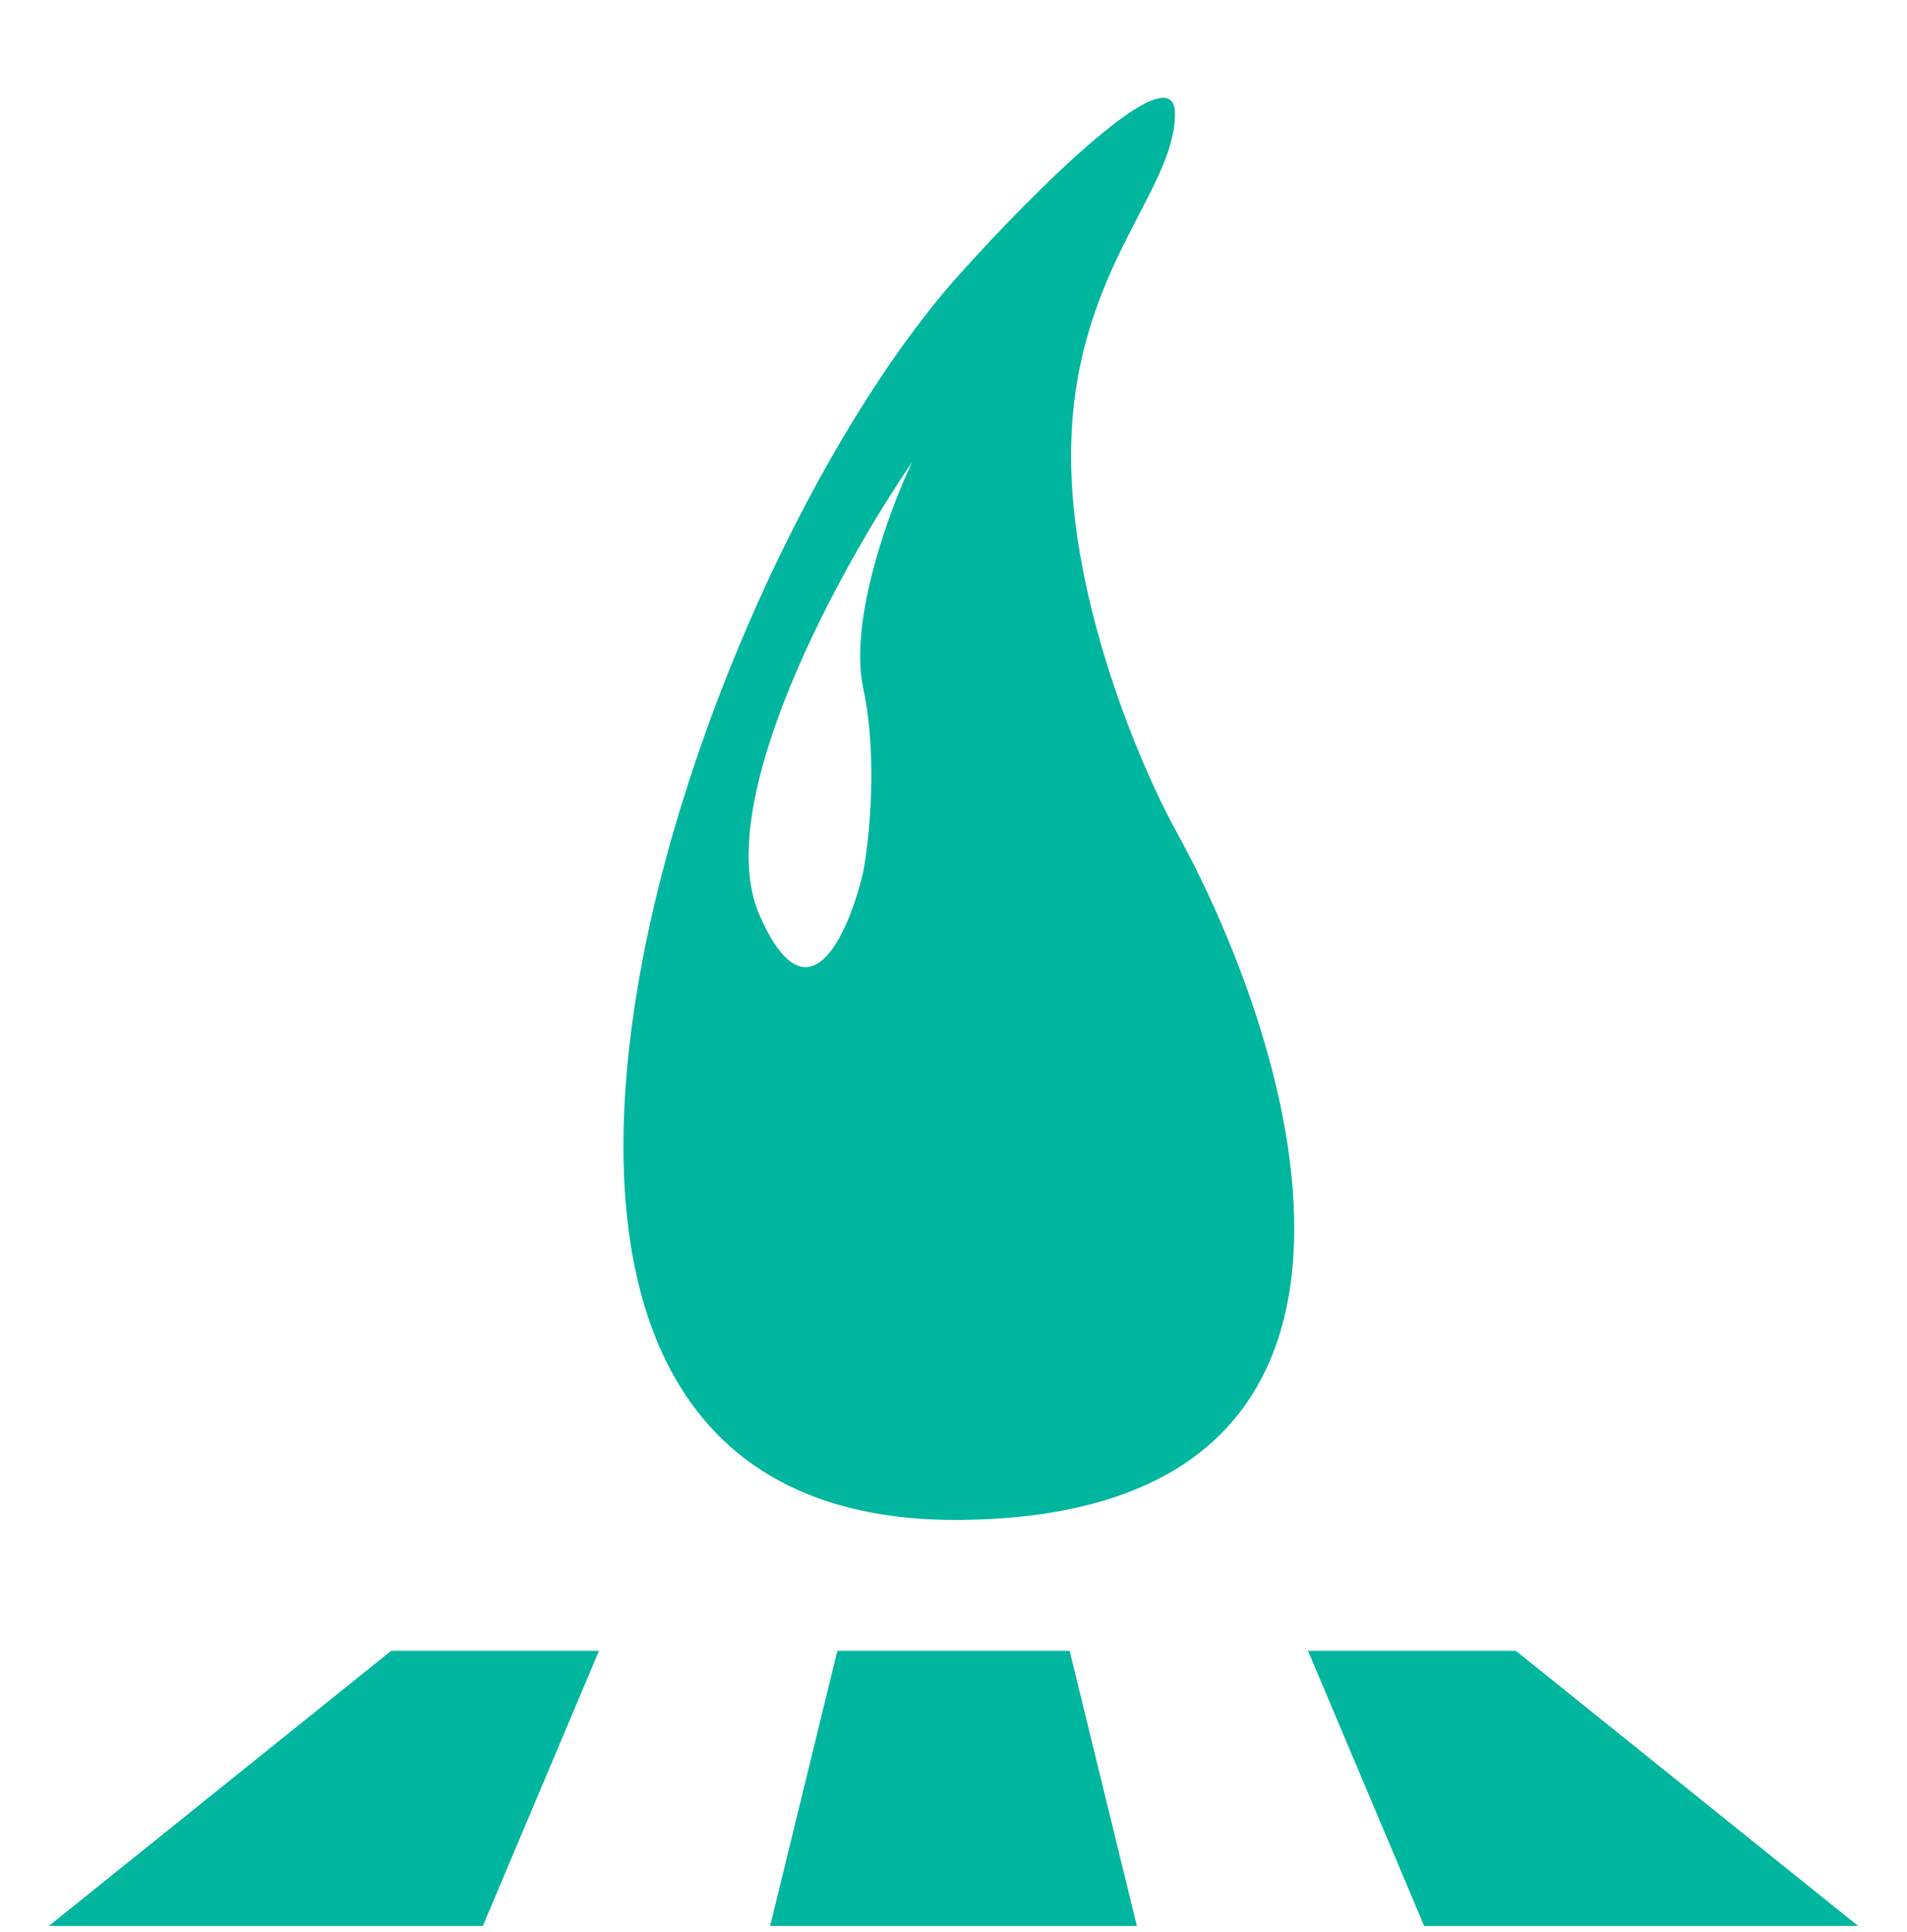
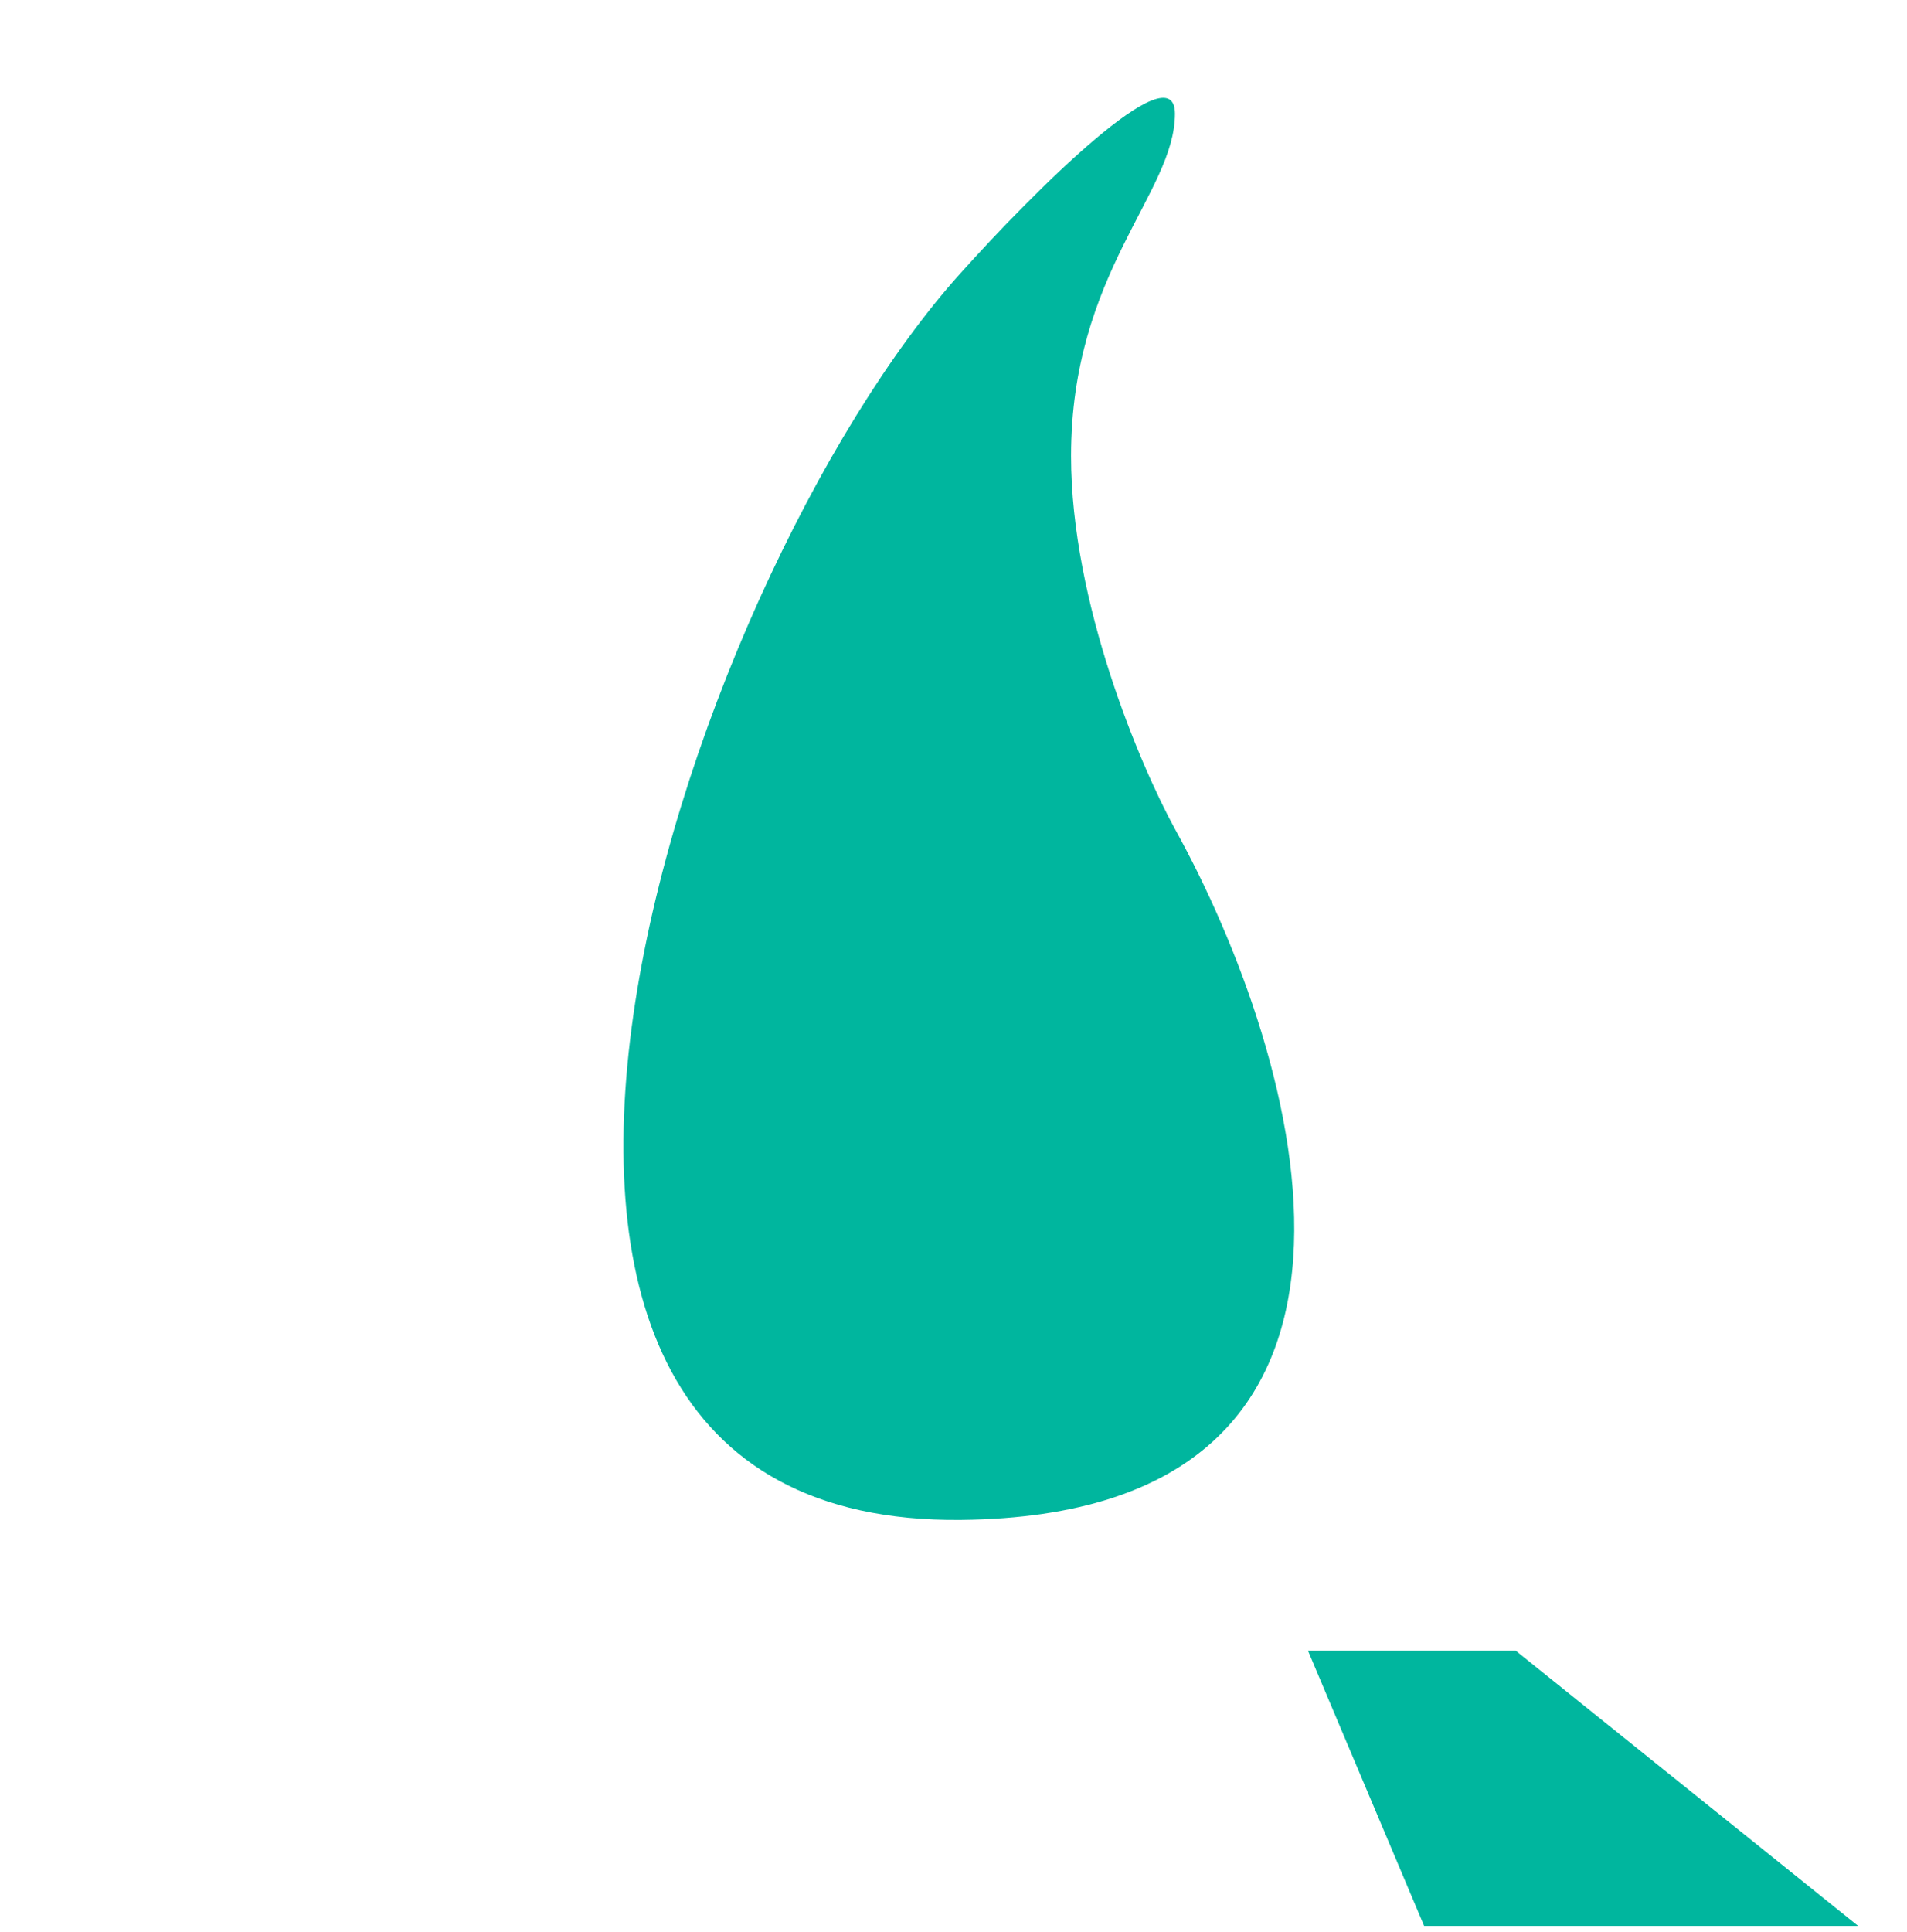
<svg xmlns="http://www.w3.org/2000/svg" width="156" height="158" viewBox="0 0 156 158" fill="none">
  <g filter="url(#filter0_dd_4_46)">
    <path d="M152 149.5L124 127H107L116.5 149.5H152Z" fill="#00B69E" />
-     <path d="M63 149.5L68.5 127H87.5L93 149.5H63Z" fill="#00B69E" />
-     <path d="M4 149.5L32 127H49L39.5 149.5H4Z" fill="#00B69E" />
    <path d="M78.617 116.296C30.117 116.796 55.617 39.796 78.617 14.296C84.451 7.796 96.117 -3.904 96.117 1.296C96.117 7.796 87.617 14.296 87.617 29.296C87.617 41.296 93.284 54.629 96.117 59.796C106.451 78.463 117.417 115.896 78.617 116.296Z" fill="#00B69E" />
-     <path d="M62.117 66.796C58.117 57.596 68.784 38.296 74.617 29.796C72.784 33.629 69.417 42.696 70.617 48.296C71.817 53.896 71.117 60.629 70.617 63.296C69.451 68.296 66.117 75.996 62.117 66.796Z" fill="white" />
  </g>
  <defs>
    <filter id="filter0_dd_4_46" x="0" y="0" width="156" height="157.5" filterUnits="userSpaceOnUse" color-interpolation-filters="sRGB">
      <feFlood flood-opacity="0" result="BackgroundImageFix" />
      <feColorMatrix in="SourceAlpha" type="matrix" values="0 0 0 0 0 0 0 0 0 0 0 0 0 0 0 0 0 0 127 0" result="hardAlpha" />
      <feOffset dy="4" />
      <feGaussianBlur stdDeviation="2" />
      <feComposite in2="hardAlpha" operator="out" />
      <feColorMatrix type="matrix" values="0 0 0 0 0 0 0 0 0 0 0 0 0 0 0 0 0 0 0.25 0" />
      <feBlend mode="normal" in2="BackgroundImageFix" result="effect1_dropShadow_4_46" />
      <feColorMatrix in="SourceAlpha" type="matrix" values="0 0 0 0 0 0 0 0 0 0 0 0 0 0 0 0 0 0 127 0" result="hardAlpha" />
      <feOffset dy="4" />
      <feGaussianBlur stdDeviation="2" />
      <feComposite in2="hardAlpha" operator="out" />
      <feColorMatrix type="matrix" values="0 0 0 0 0 0 0 0 0 0 0 0 0 0 0 0 0 0 0.25 0" />
      <feBlend mode="normal" in2="effect1_dropShadow_4_46" result="effect2_dropShadow_4_46" />
      <feBlend mode="normal" in="SourceGraphic" in2="effect2_dropShadow_4_46" result="shape" />
    </filter>
  </defs>
</svg>